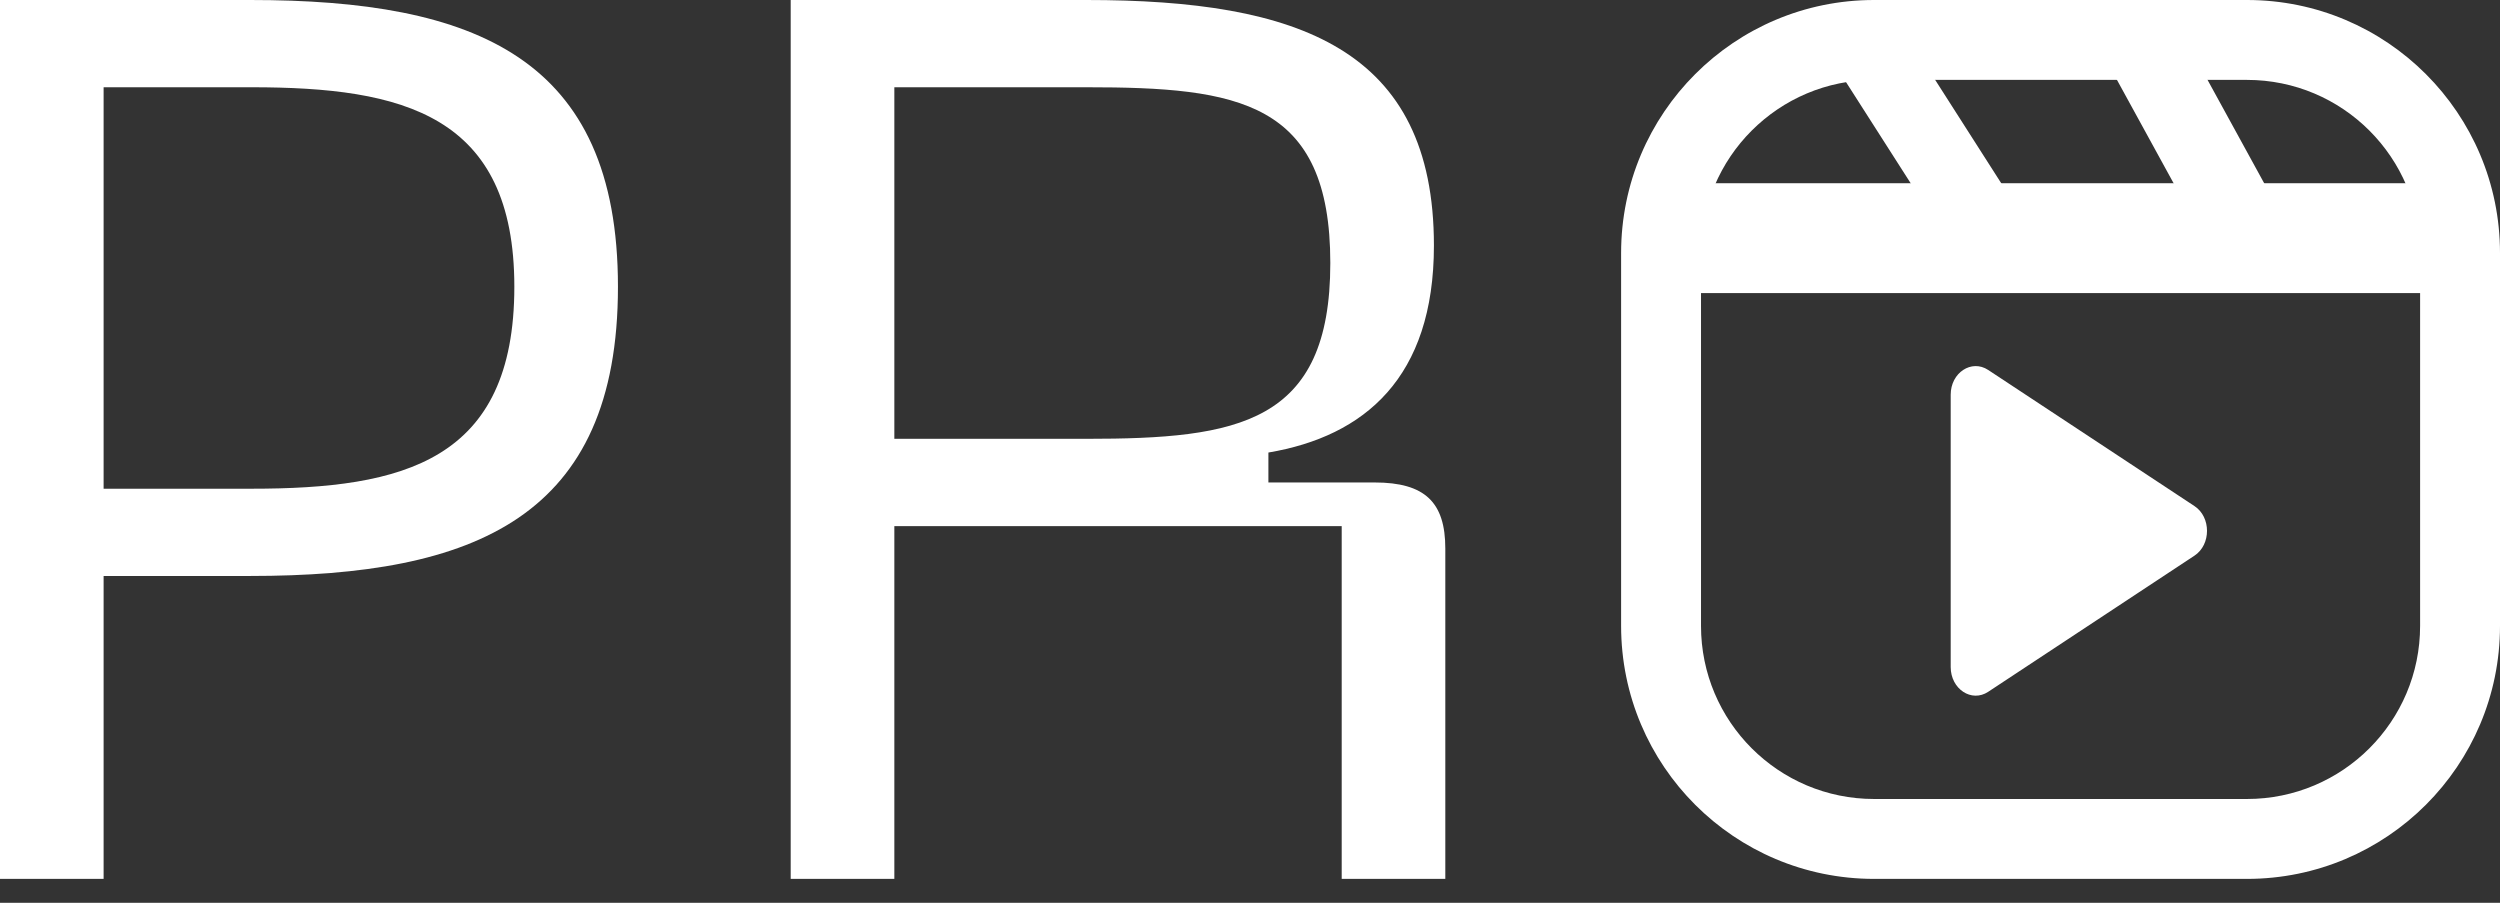
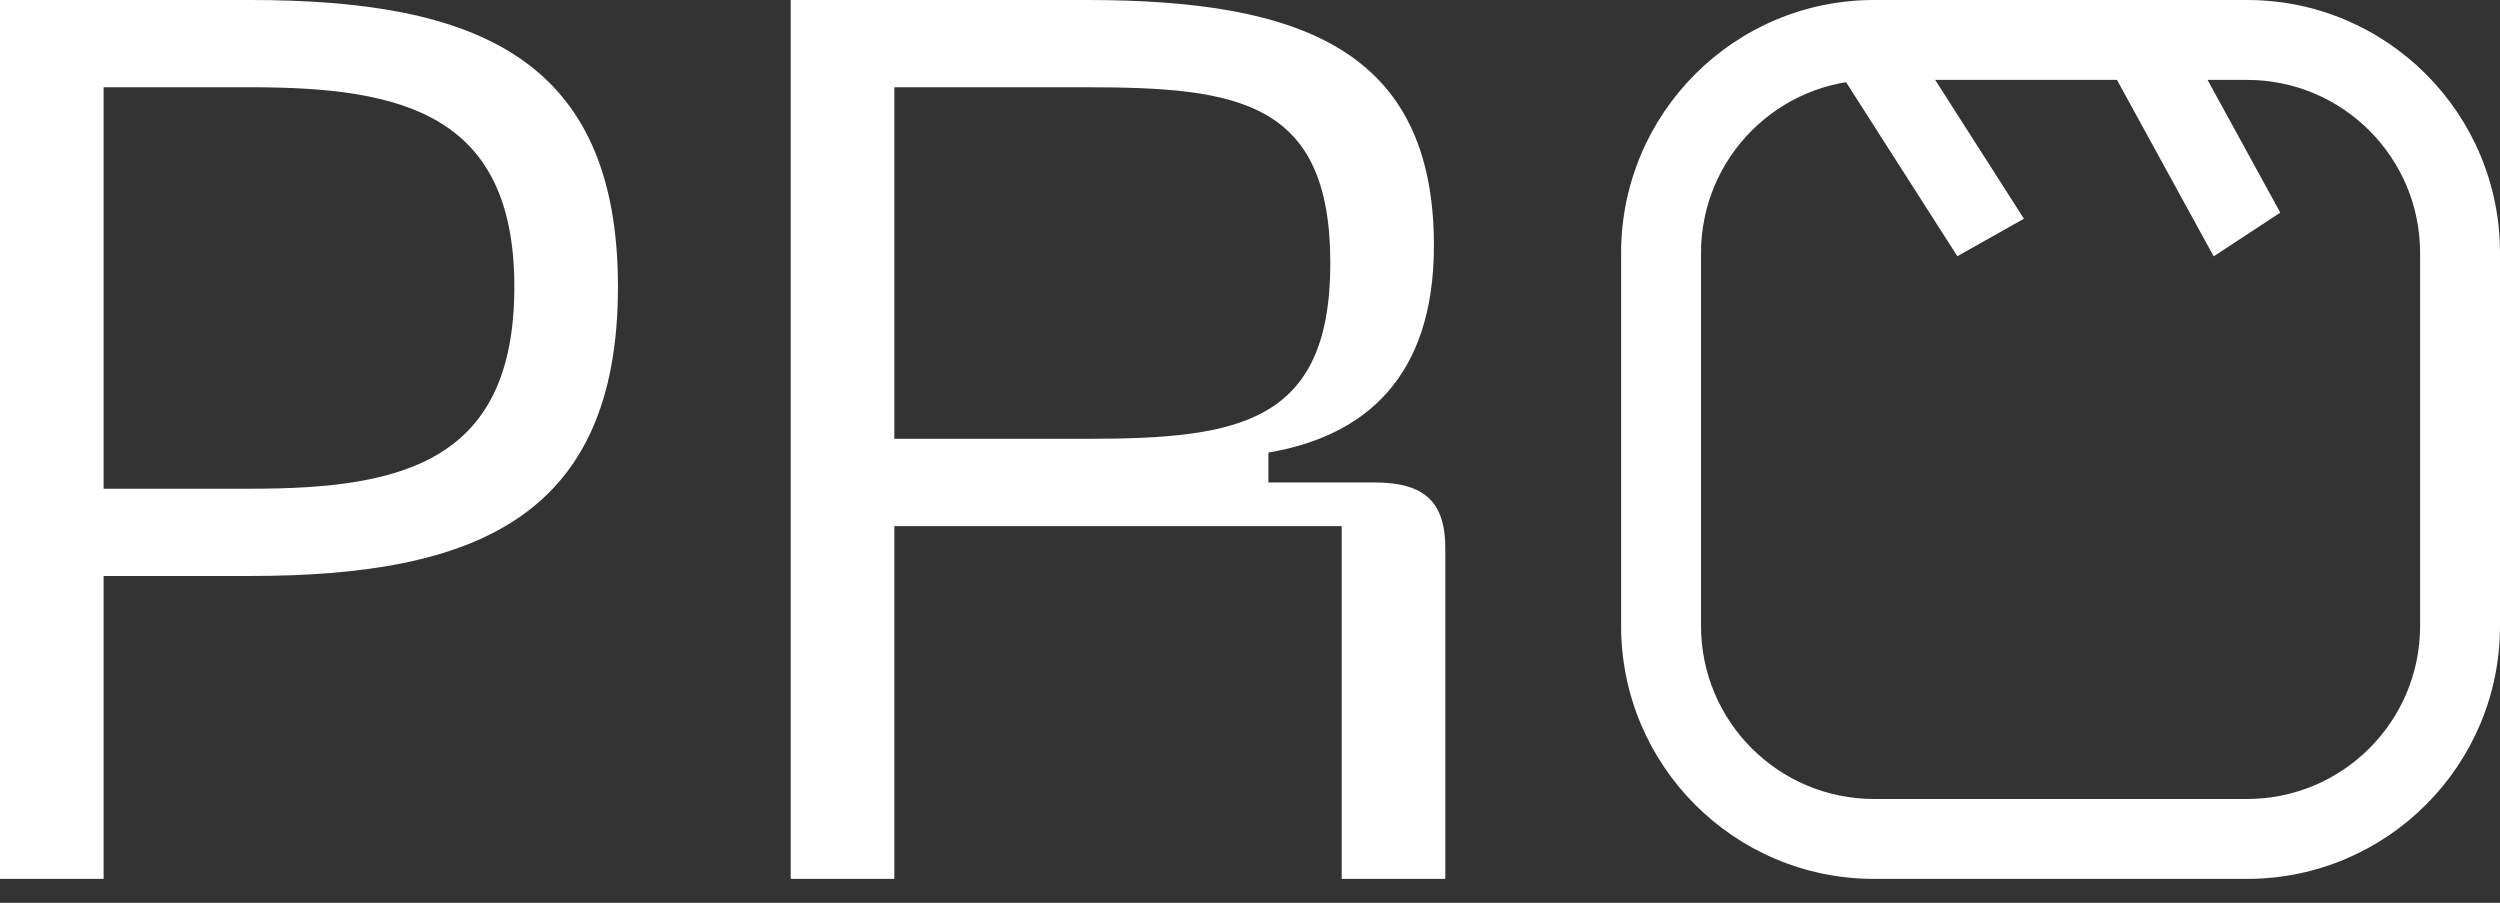
<svg xmlns="http://www.w3.org/2000/svg" width="72" height="26" viewBox="0 0 72 26" fill="none">
  <rect x="0" y="0" width="72" height="26" fill="#333333" stroke="none" />
  <path d="M7.206 0H0V25.312H2.984V16.588H7.206C13.684 16.588 17.797 14.9 17.797 8.258C17.797 1.652 13.684 0 7.206 0ZM7.243 14.075H2.984V2.513H7.243C11.61 2.513 14.813 3.303 14.813 8.258C14.813 13.285 11.61 14.075 7.243 14.075Z" fill="white" />
  <path d="M22.772 25.312H25.757V15.152H38.641V25.312H41.625V15.798C41.625 14.469 41.043 13.895 39.587 13.895H36.53V13.033C39.296 12.566 41.297 10.879 41.297 7.073C41.297 1.4 37.403 0 31.289 0H22.772V25.312ZM25.757 12.638V2.513H31.289C35.656 2.513 38.313 2.908 38.313 7.576C38.313 12.207 35.656 12.638 31.289 12.638H25.757Z" fill="white" />
  <path fill-rule="evenodd" clip-rule="evenodd" d="M64.713 2.301H53.974C51.221 2.301 48.989 4.533 48.989 7.287V18.026C48.989 20.779 51.221 23.011 53.974 23.011H64.713C67.467 23.011 69.699 20.779 69.699 18.026V7.287C69.699 4.533 67.467 2.301 64.713 2.301ZM53.974 0C49.95 0 46.688 3.262 46.688 7.287V18.026C46.688 22.05 49.95 25.312 53.974 25.312H64.713C68.737 25.312 72 22.05 72 18.026V7.287C72 3.262 68.737 0 64.713 0H53.974Z" fill="white" />
-   <path fill-rule="evenodd" clip-rule="evenodd" d="M48.797 8.441V5.277H69.891V8.441H48.797Z" fill="white" />
  <path fill-rule="evenodd" clip-rule="evenodd" d="M56.371 7.379L53.016 2.131L54.934 1.051L58.289 6.299L56.371 7.379Z" fill="white" />
  <path fill-rule="evenodd" clip-rule="evenodd" d="M63.754 7.383L60.398 1.26L62.316 0L65.672 6.123L63.754 7.383Z" fill="white" />
-   <path d="M63.202 14.576C63.682 14.893 63.682 15.685 63.202 16.002L57.26 19.924C56.78 20.241 56.18 19.844 56.18 19.211V11.367C56.18 10.734 56.78 10.338 57.26 10.655L63.202 14.576Z" fill="white" />
</svg>